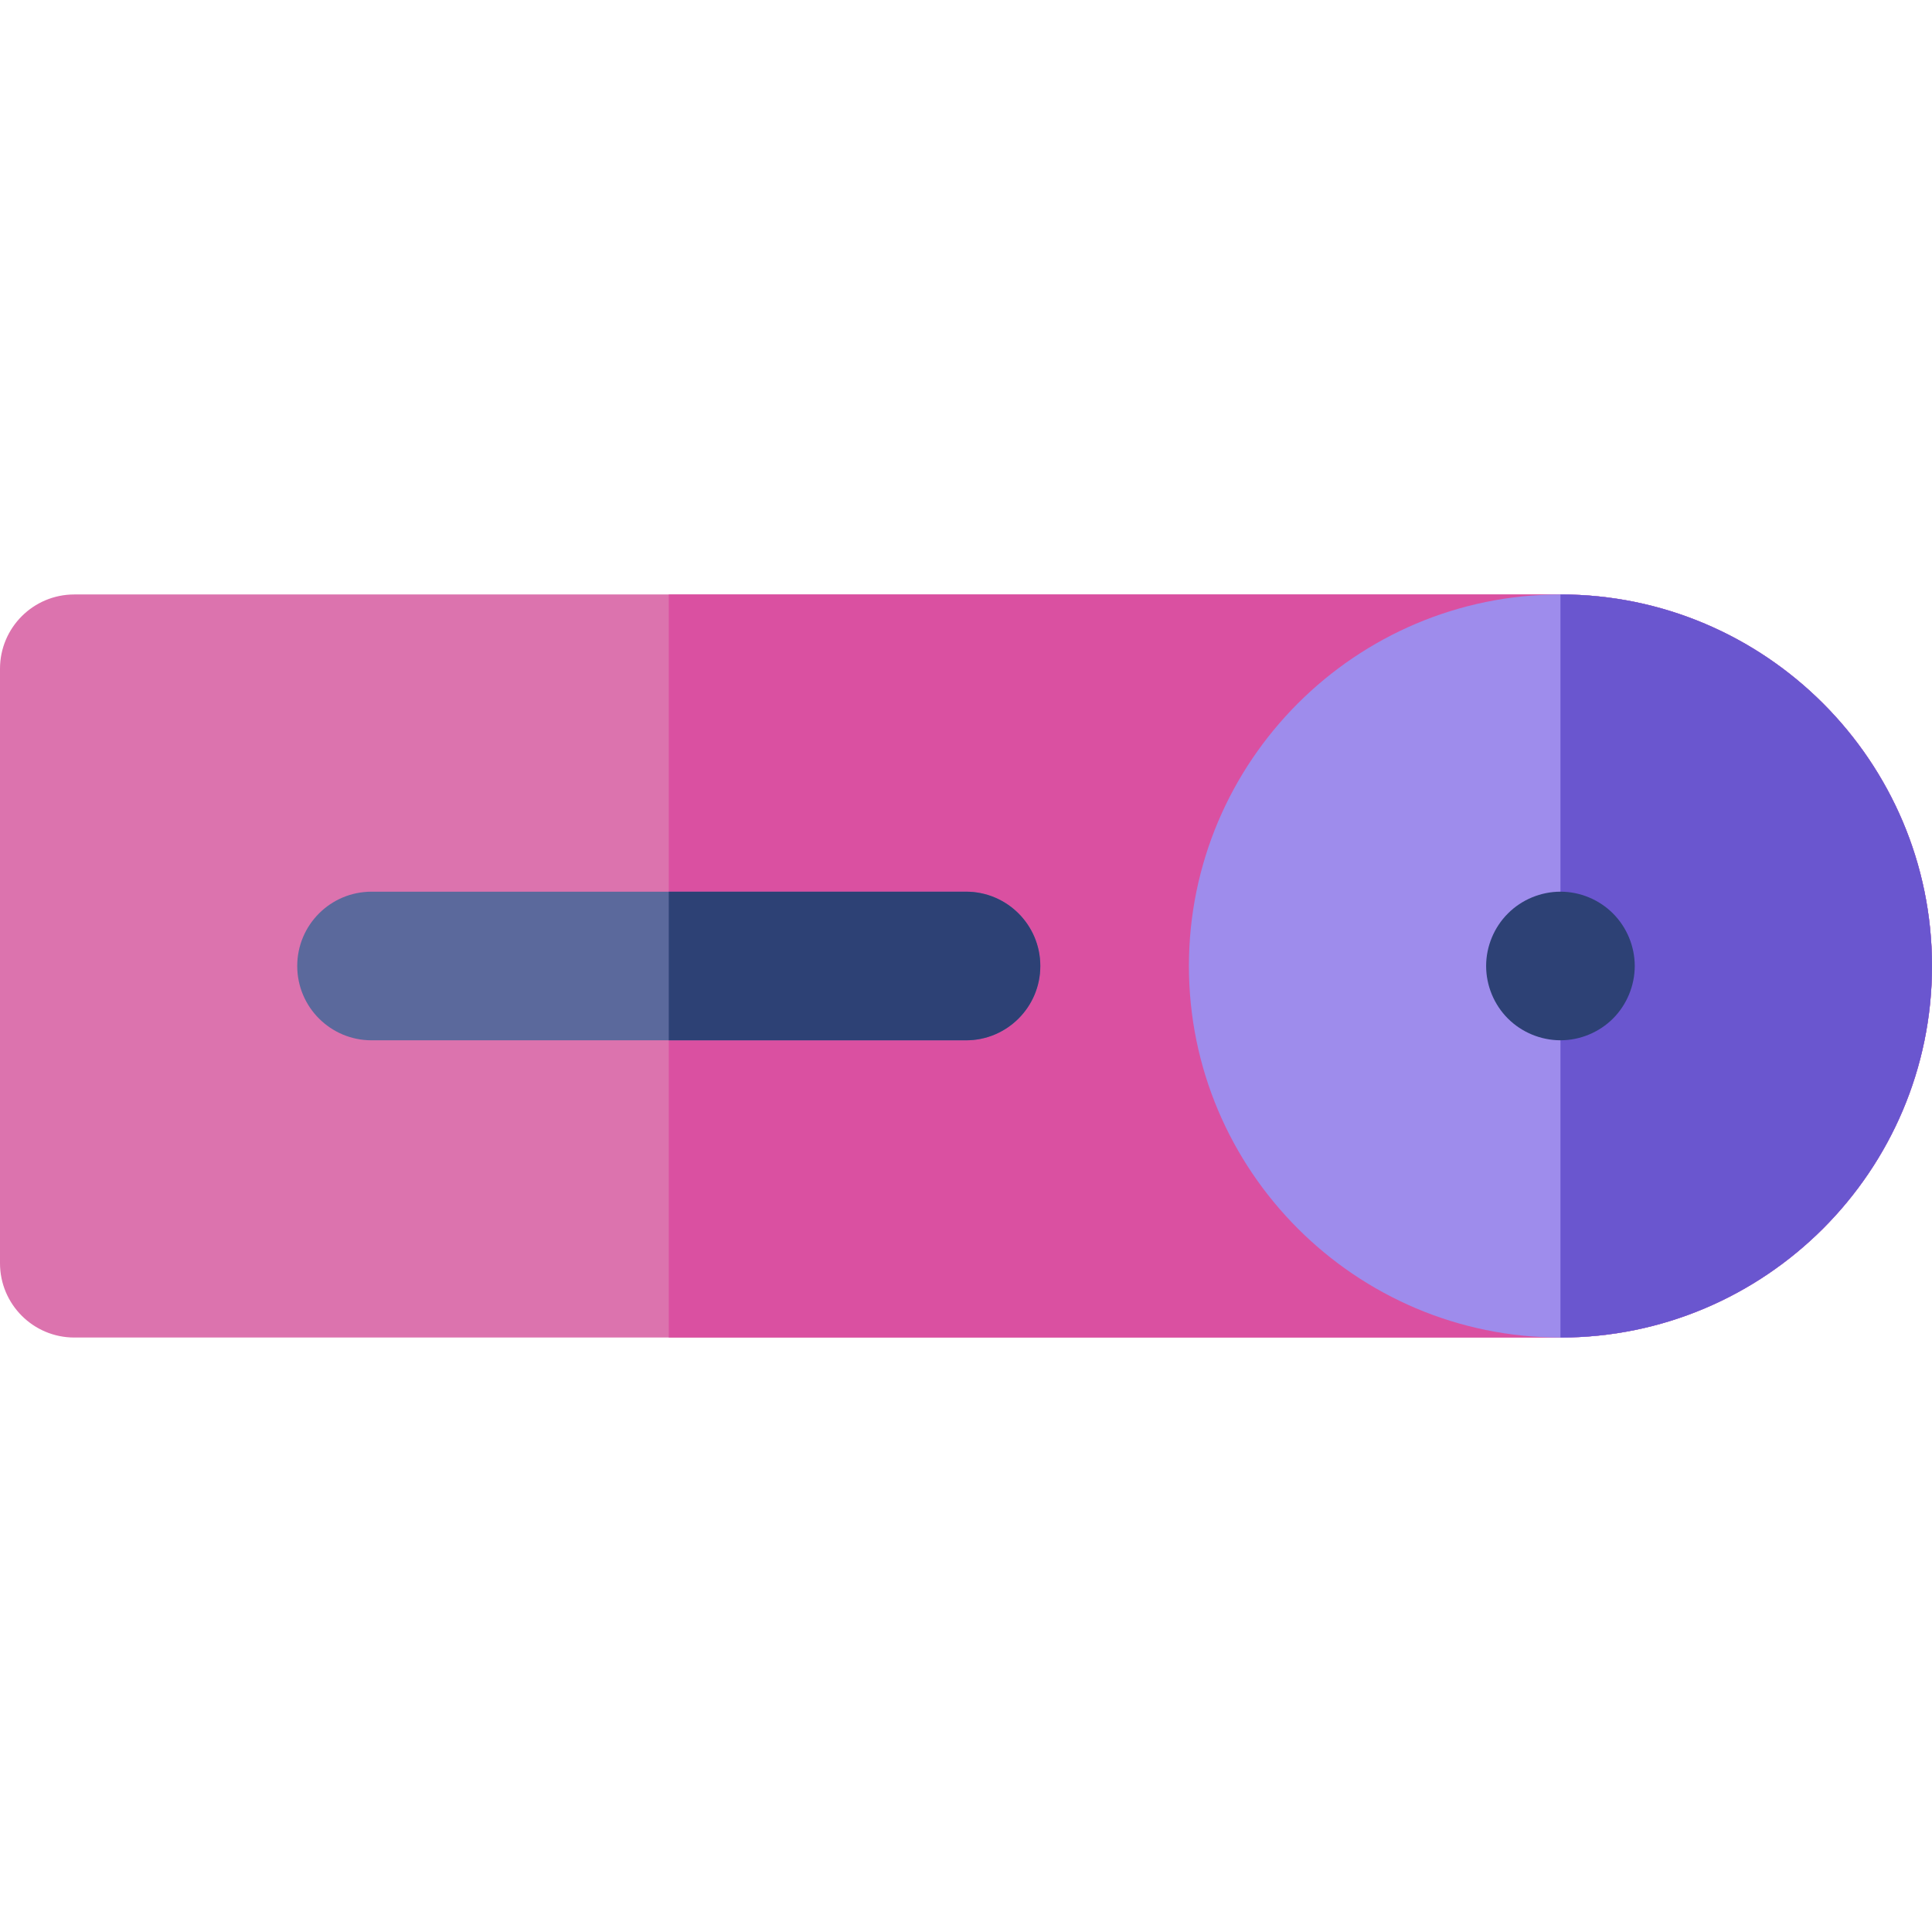
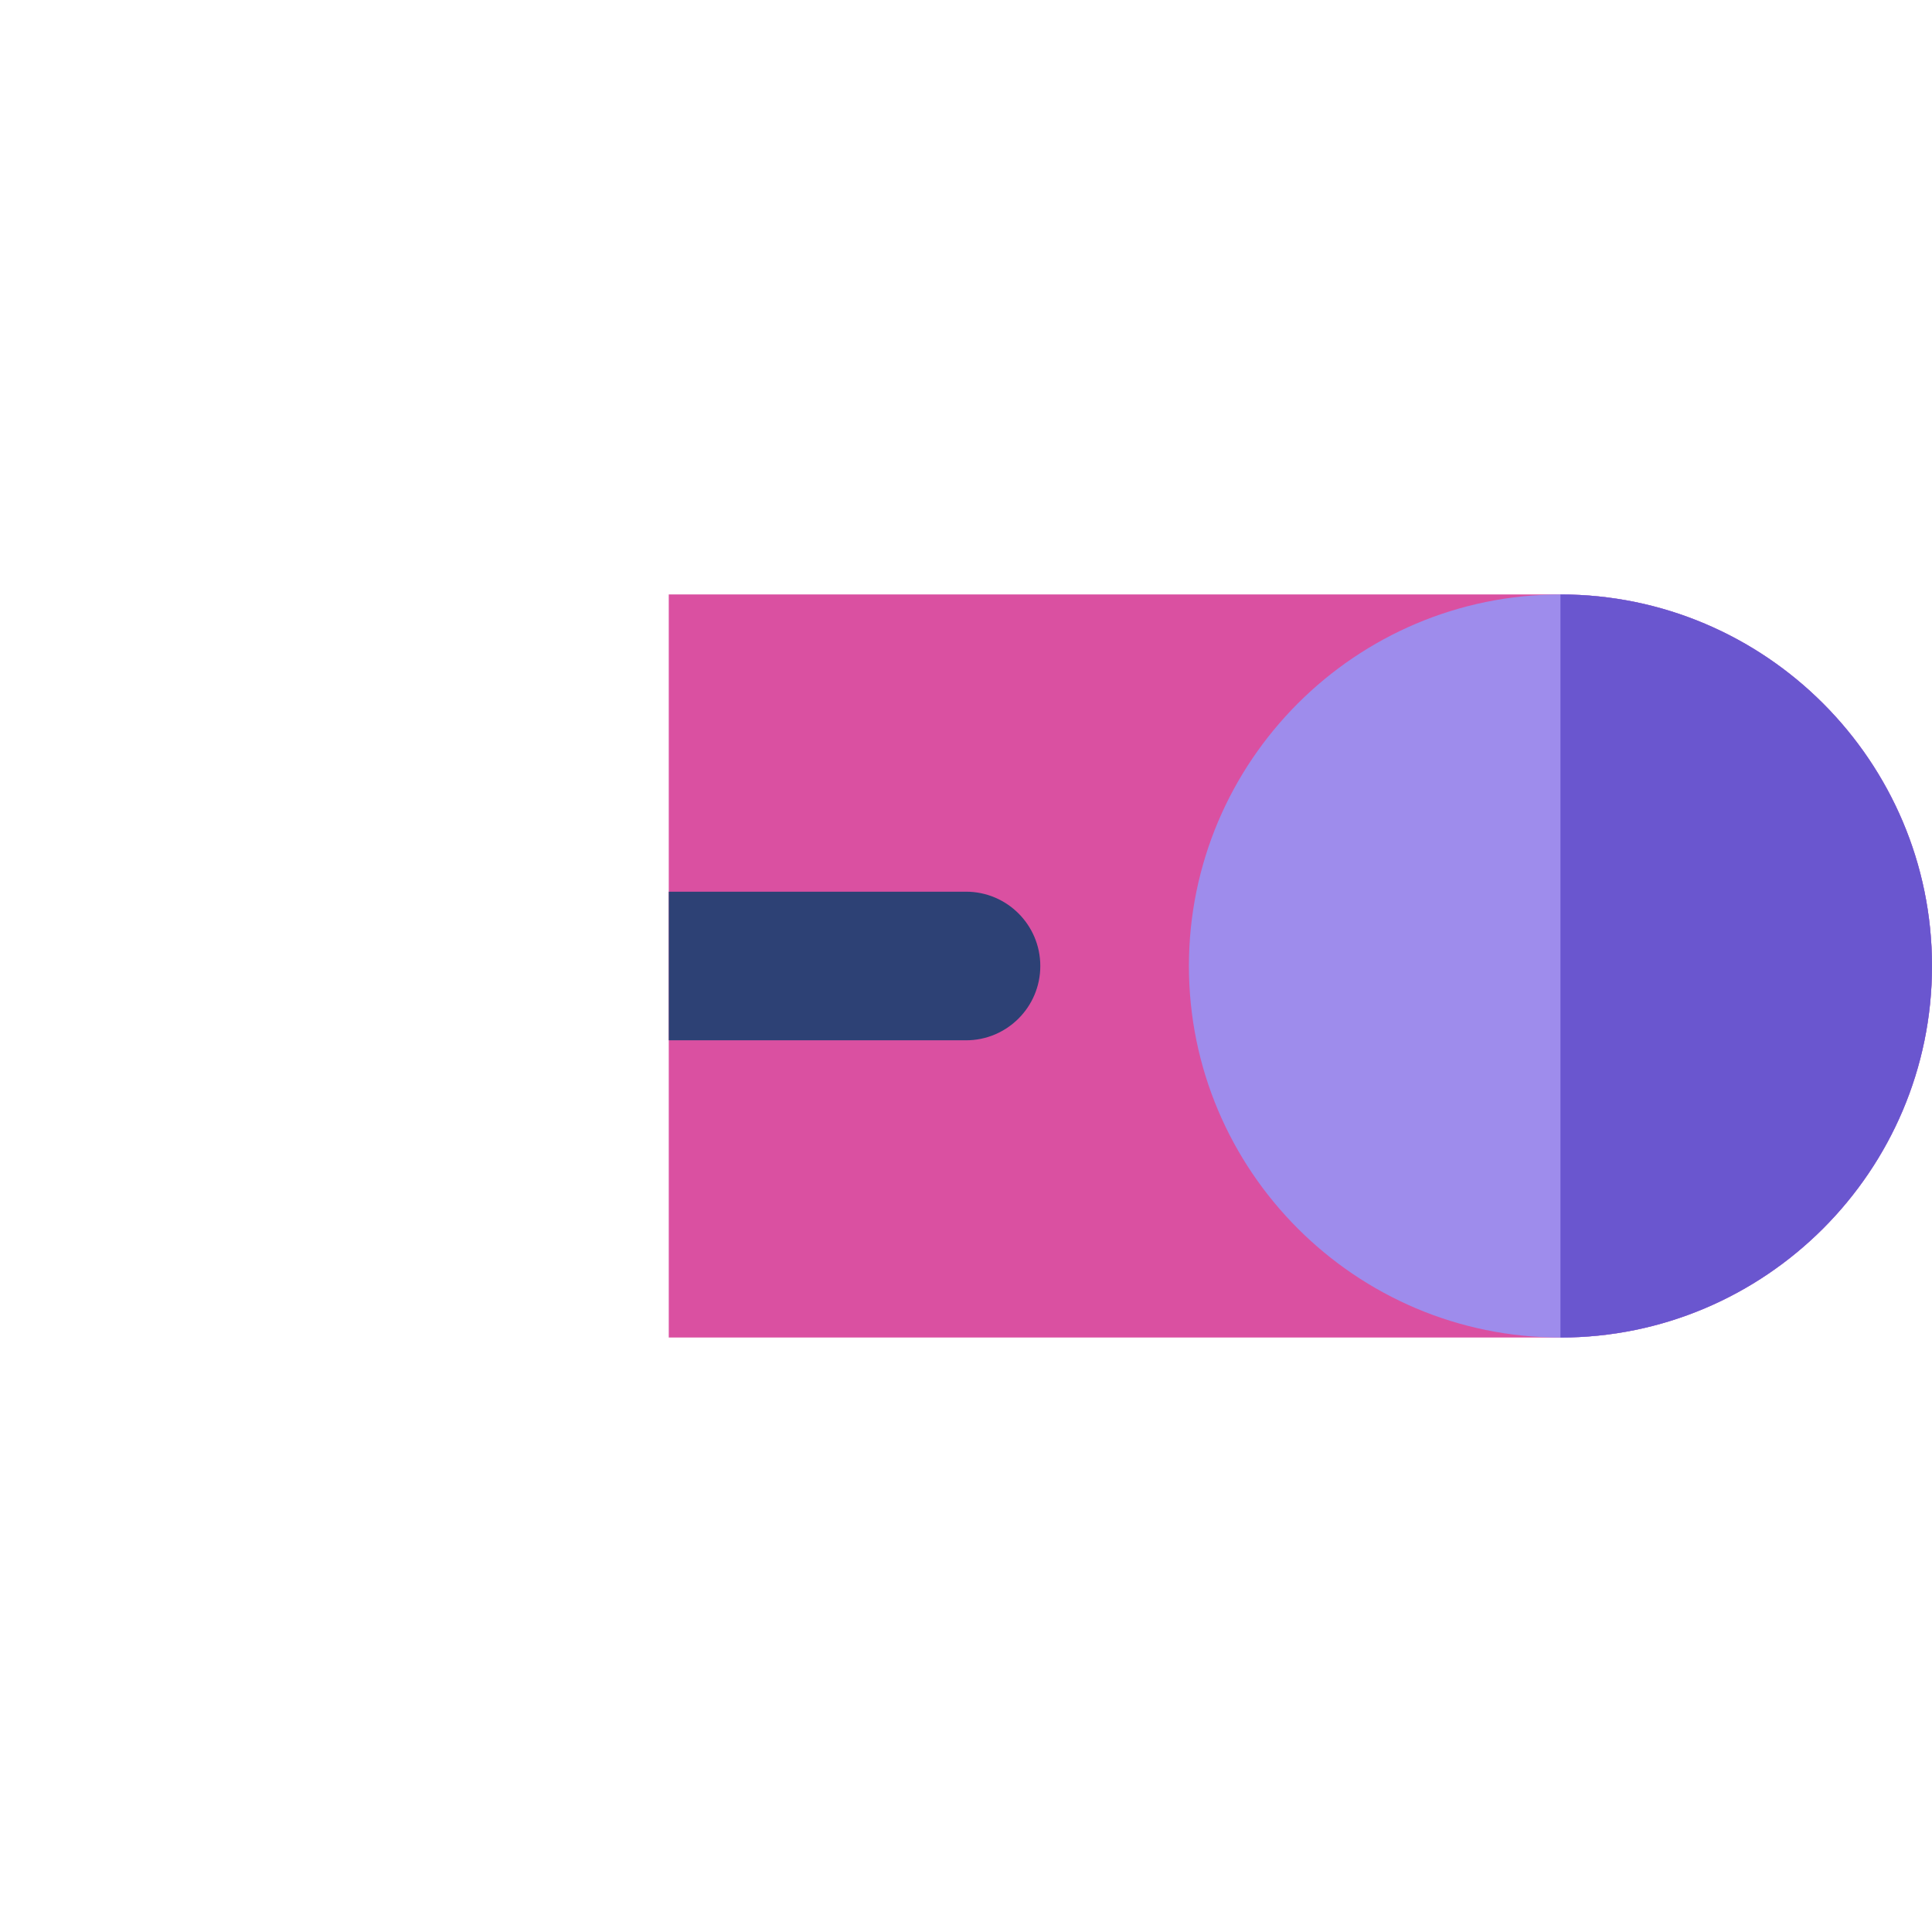
<svg xmlns="http://www.w3.org/2000/svg" height="800px" width="800px" version="1.1" id="Capa_1" viewBox="0 0 512.001 512.001" xml:space="preserve">
-   <path style="fill:#DC73AE;" d="M413.538,157.538H19.692C8.817,157.538,0,166.355,0,177.231v157.538  c0,10.875,8.817,19.692,19.692,19.692h393.846c54.289,0,98.459-44.17,98.462-98.462C512,201.708,467.83,157.54,413.538,157.538z" />
  <path style="fill:#DA50A1;" d="M413.538,157.538H177.231v196.923h236.308c54.289,0,98.459-44.17,98.462-98.462  C512,201.708,467.83,157.54,413.538,157.538z" />
  <path style="fill:#9E8CEC;" d="M413.538,157.538c-54.292,0-98.462,44.17-98.462,98.462s44.17,98.462,98.462,98.462  S512,310.292,512,256S467.83,157.538,413.538,157.538z" />
  <path style="fill:#6A56CF;" d="M413.538,157.538v196.923C467.83,354.462,512,310.292,512,256S467.83,157.538,413.538,157.538z" />
-   <path style="fill:#2D4175;" d="M413.544,275.688c-5.184,0-10.265-2.101-13.928-5.762c-3.676-3.664-5.776-8.743-5.776-13.93  c0-5.184,2.102-10.252,5.776-13.916c3.663-3.676,8.743-5.776,13.928-5.776c5.184,0,10.254,2.102,13.916,5.776  c3.664,3.664,5.765,8.73,5.765,13.916c0,5.187-2.101,10.266-5.765,13.93C423.798,273.589,418.728,275.688,413.544,275.688z" />
-   <path style="fill:#5B699C;" d="M256,275.692H98.462c-10.875,0-19.692-8.817-19.692-19.692c0-10.875,8.817-19.692,19.692-19.692H256  c10.874,0,19.692,8.817,19.692,19.692C275.692,266.875,266.874,275.692,256,275.692z" />
  <path style="fill:#2D4175;" d="M256,236.308h-78.769v39.385H256c10.874,0,19.692-8.817,19.692-19.692S266.874,236.308,256,236.308z" />
</svg>